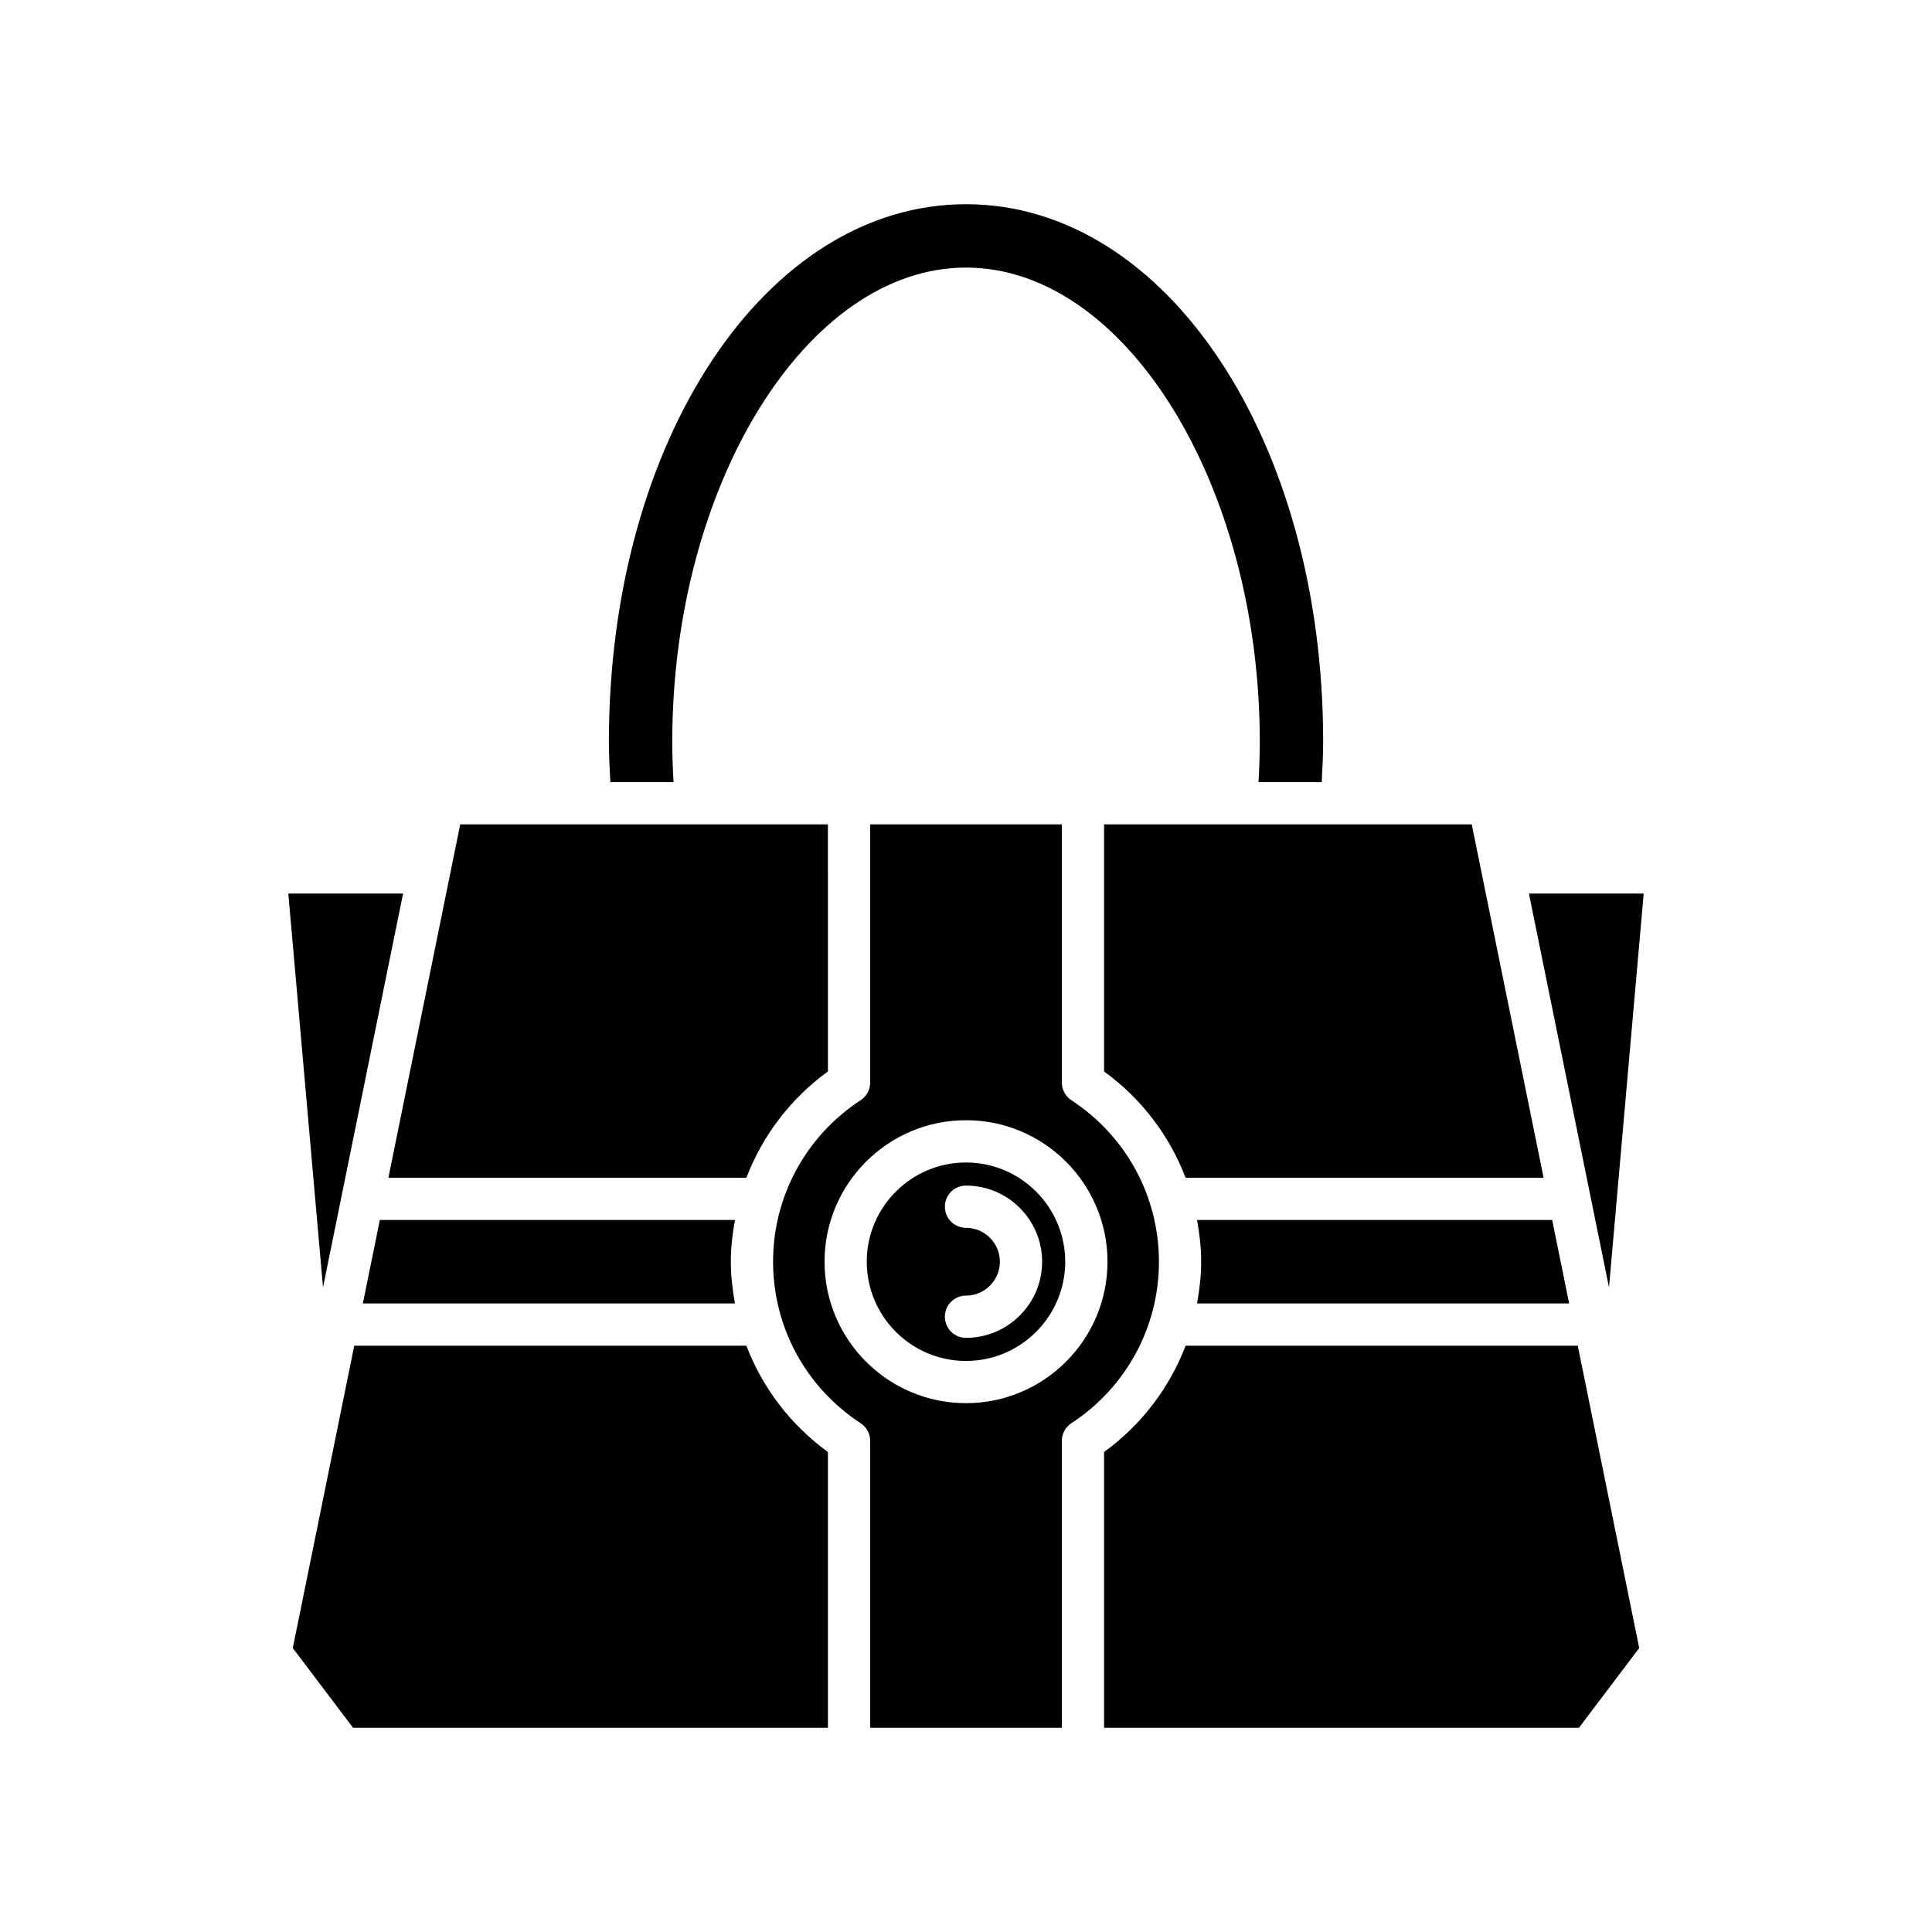
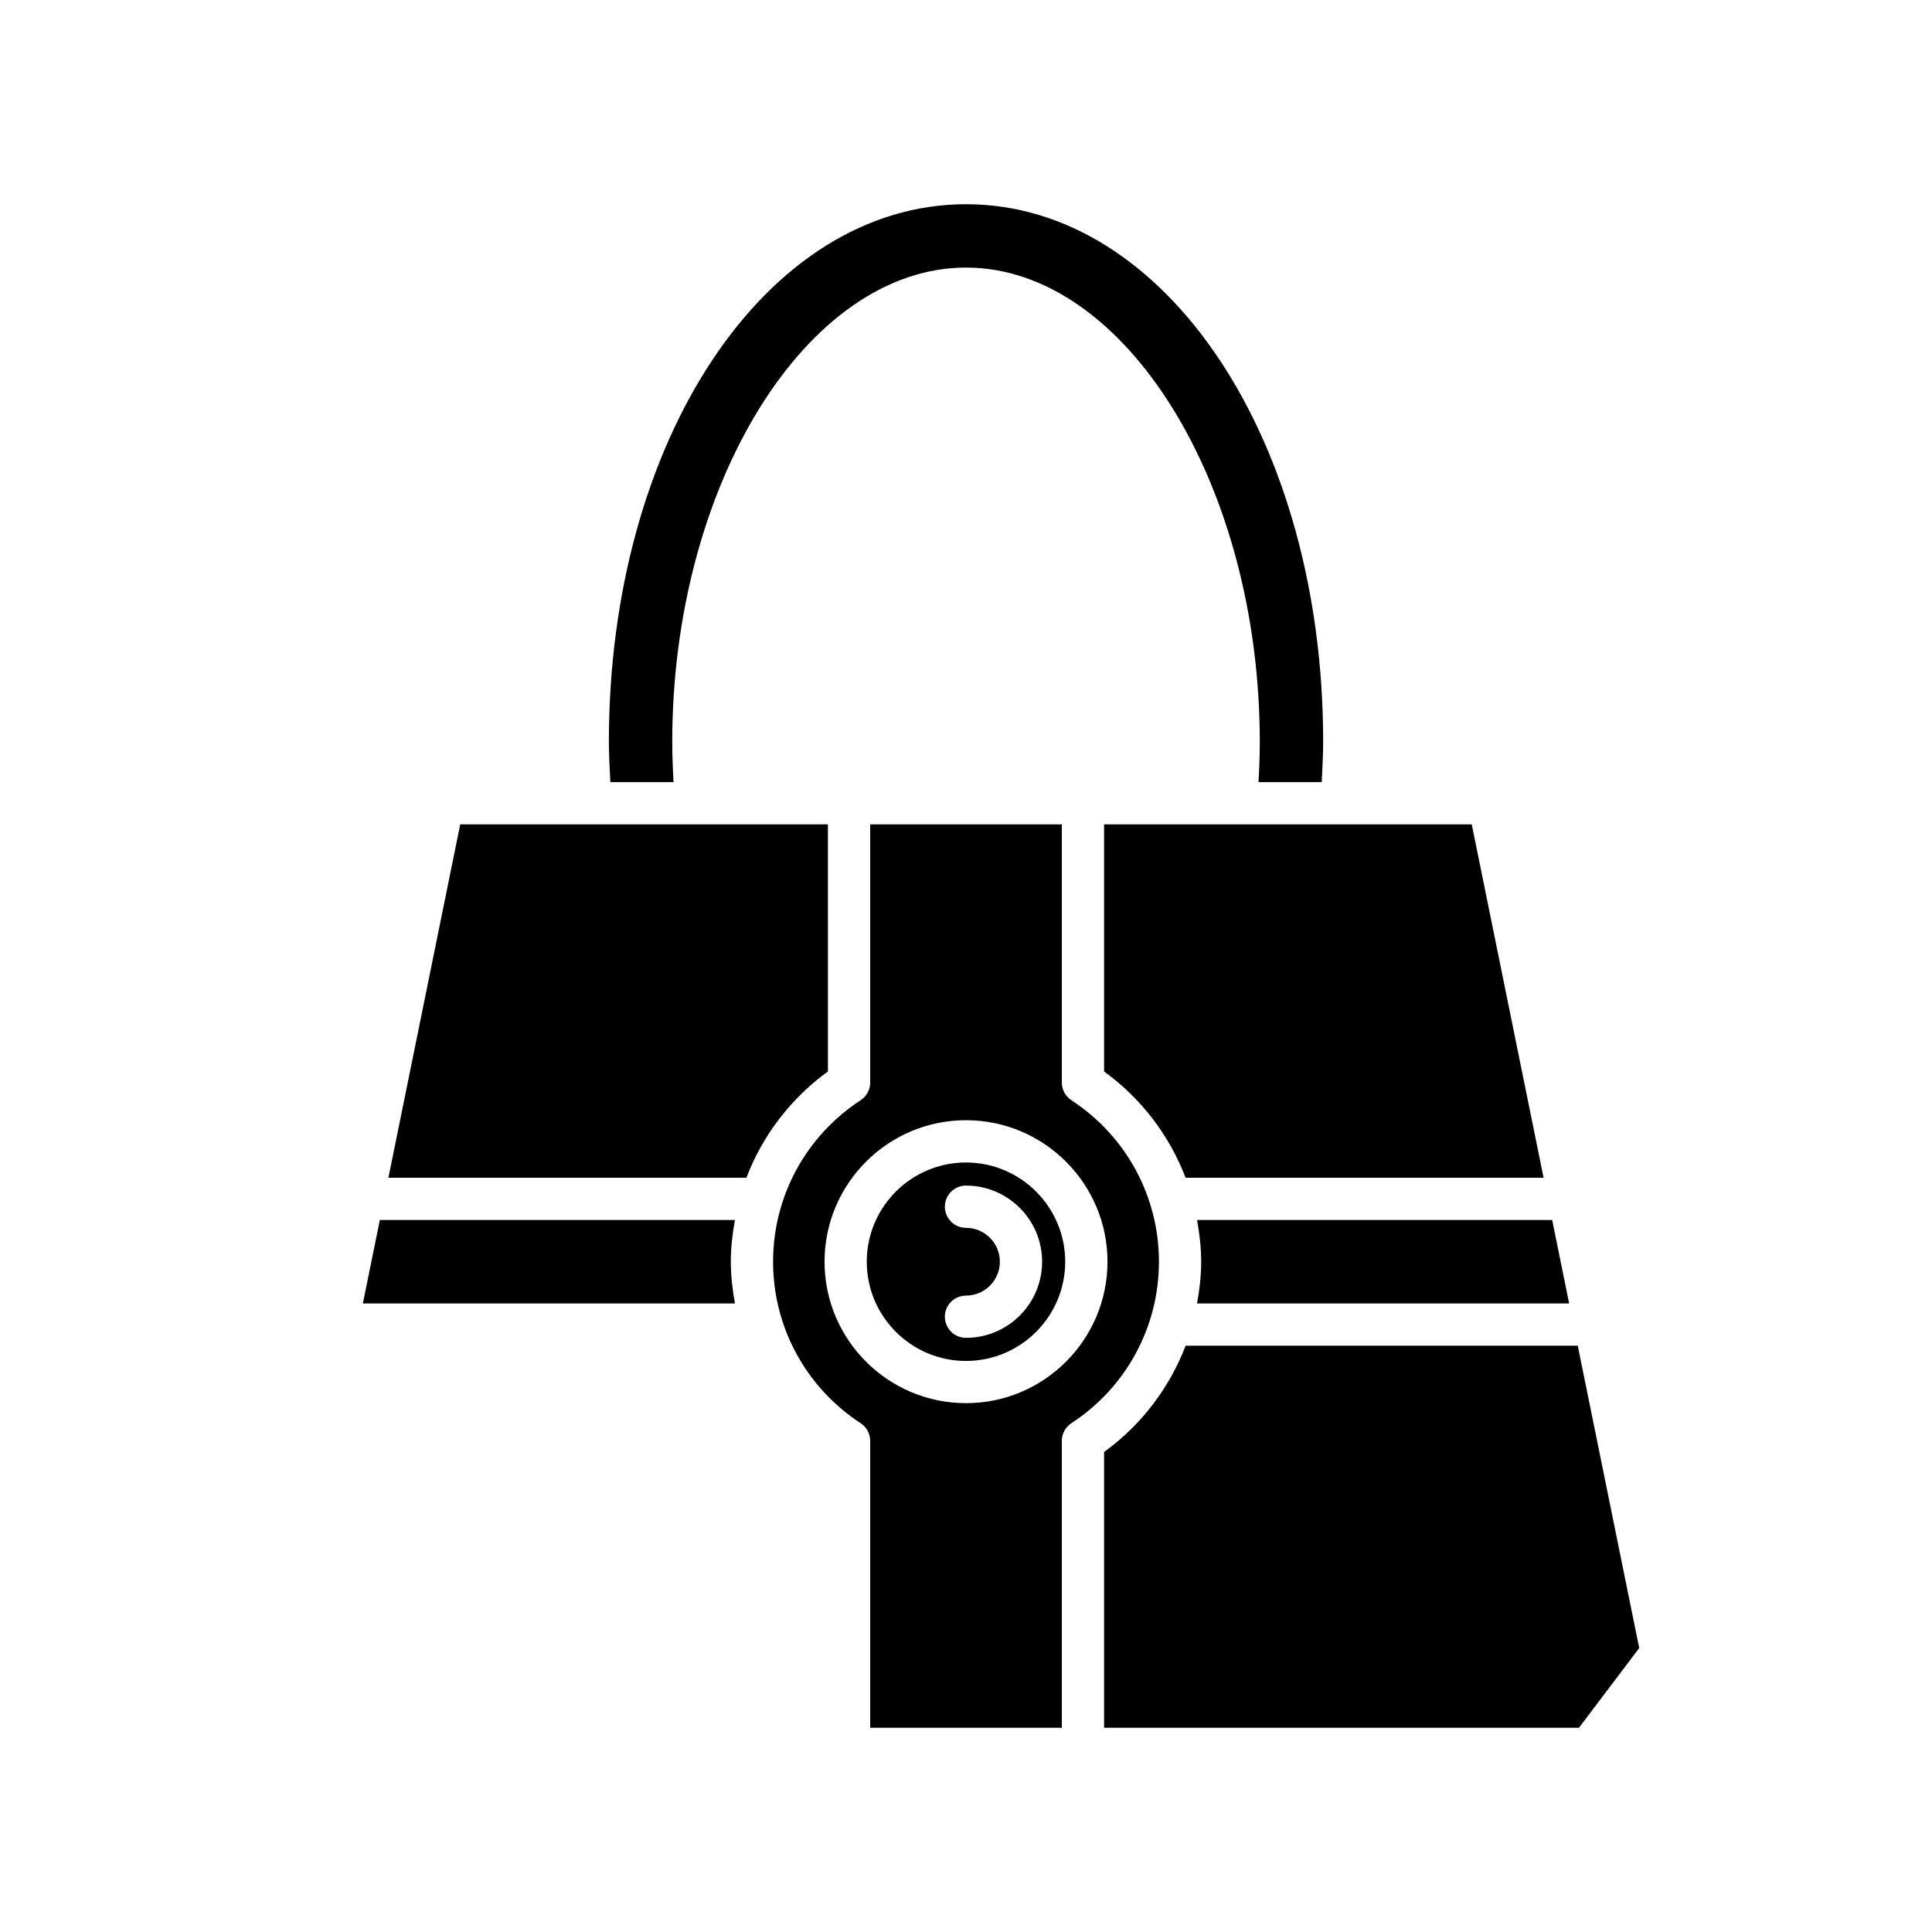
<svg xmlns="http://www.w3.org/2000/svg" fill="#000000" width="800px" height="800px" version="1.1" viewBox="144 144 512 512">
  <g>
-     <path d="m229.6 485.17 21.215-104.36h-30.41z" />
    <path d="m244.66 467.31-4.496 22.117h98.605c-0.652-3.621-1.094-7.301-1.094-11.059 0-3.758 0.441-7.438 1.094-11.059z" />
-     <path d="m221.59 580.75 15.98 21.133h125.84l-0.004-73.09c-9.934-7.207-17.34-17.023-21.605-28.164h-103.92z" />
    <path d="m436.59 528.79v73.094h125.84l15.98-21.133-16.289-80.121-103.92-0.004c-4.266 11.137-11.672 20.957-21.605 28.164z" />
    <path d="m559.84 489.43-4.496-22.117-94.113-0.004c0.652 3.621 1.094 7.301 1.094 11.059 0 3.758-0.441 7.438-1.094 11.059z" />
-     <path d="m570.4 485.17 9.195-104.36h-30.41z" />
    <path d="m436.59 362.47v65.477c9.934 7.207 17.34 17.023 21.602 28.164h94.875l-19.039-93.641z" />
    <path d="m305.36 340.6c0 3.481 0.211 7.09 0.383 10.676h16.75c-0.199-3.613-0.34-7.195-0.34-10.676 0-68.133 35.652-125.69 77.852-125.69s77.852 57.559 77.852 125.69c0 3.481-0.137 7.062-0.34 10.676h16.75c0.172-3.586 0.383-7.199 0.383-10.676 0-79.898-41.574-142.48-94.645-142.48s-94.645 62.586-94.645 142.48z" />
    <path d="m246.93 456.11h94.875c4.262-11.141 11.672-20.957 21.605-28.164l-0.004-65.477h-97.441z" />
    <path d="m373.7 478.37c0 14.5 11.797 26.297 26.297 26.297s26.297-11.797 26.297-26.297-11.797-26.297-26.297-26.297-26.297 11.797-26.297 26.297zm46.473 0c0 11.125-9.055 20.176-20.176 20.176-3.09 0-5.598-2.508-5.598-5.598 0-3.09 2.508-5.598 5.598-5.598 4.953 0 8.98-4.027 8.98-8.98 0-4.953-4.027-8.98-8.98-8.98-3.09 0-5.598-2.508-5.598-5.598 0-3.09 2.508-5.598 5.598-5.598 11.125 0 20.176 9.055 20.176 20.176z" />
    <path d="m374.61 362.47v68.414c0 1.891-0.953 3.652-2.535 4.684-14.527 9.508-23.203 25.504-23.203 42.797 0 17.293 8.672 33.293 23.203 42.797 1.578 1.031 2.535 2.797 2.535 4.684v76.031h50.785v-76.027c0-1.891 0.953-3.652 2.535-4.684 14.531-9.504 23.203-25.504 23.203-42.797 0-17.293-8.672-33.293-23.203-42.797-1.578-1.031-2.535-2.797-2.535-4.684v-68.418zm62.887 115.89c0 20.676-16.816 37.492-37.492 37.492s-37.492-16.82-37.492-37.492c0-20.676 16.816-37.492 37.492-37.492s37.492 16.82 37.492 37.492z" />
  </g>
</svg>